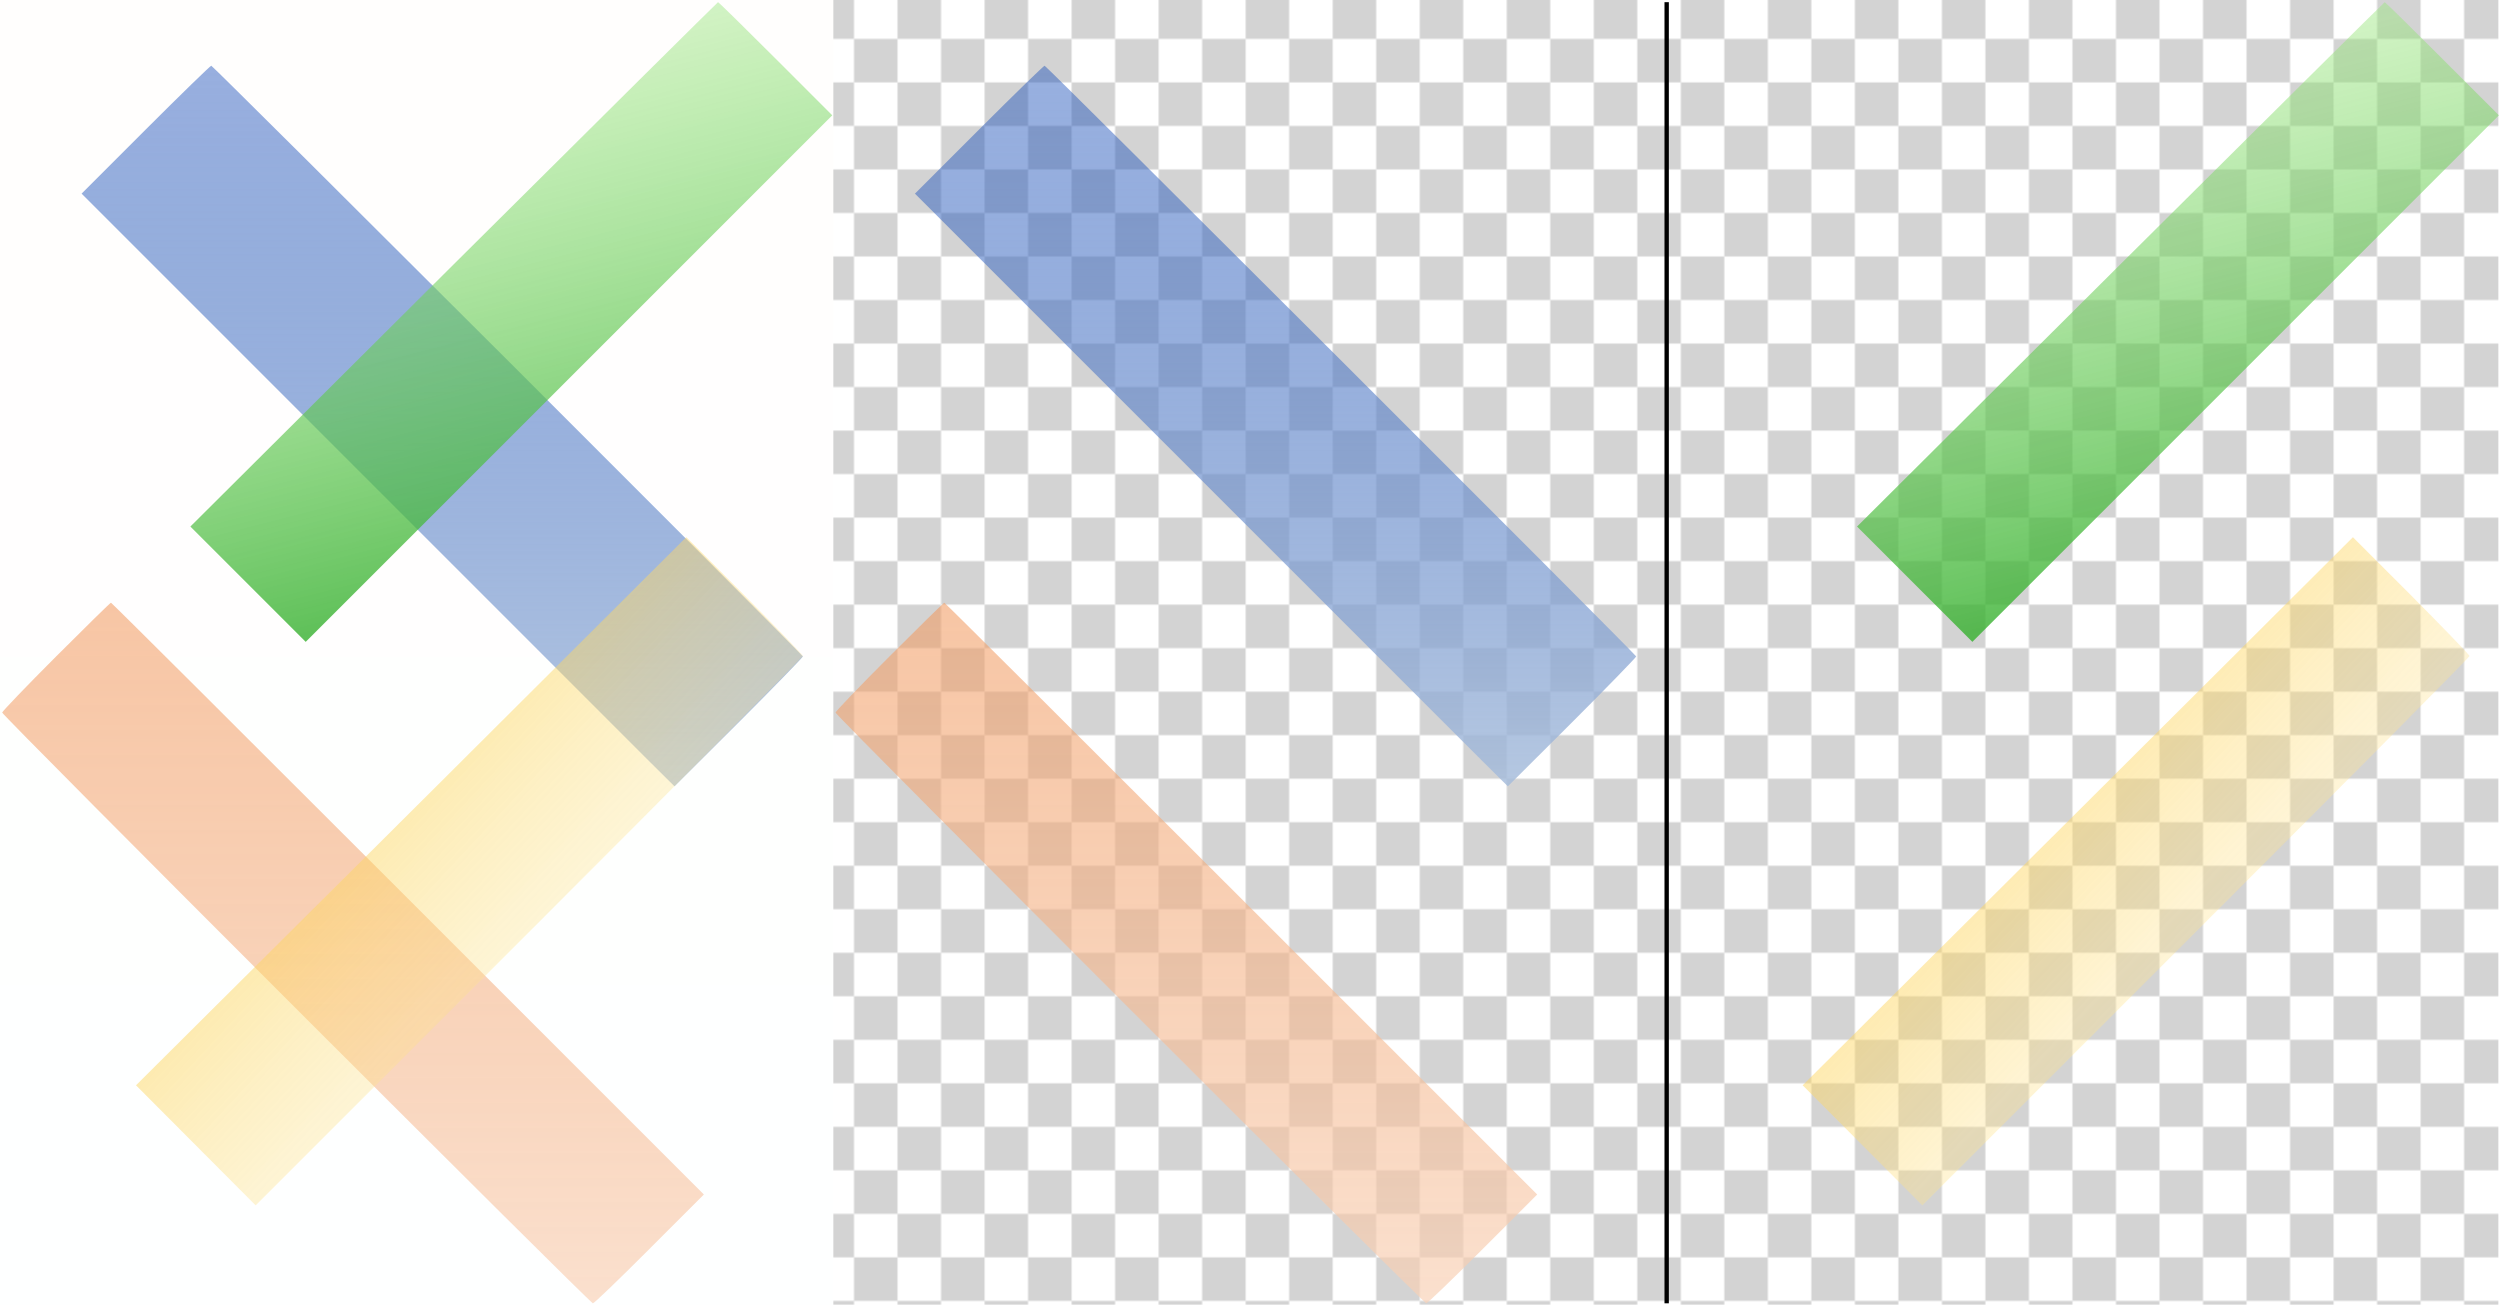
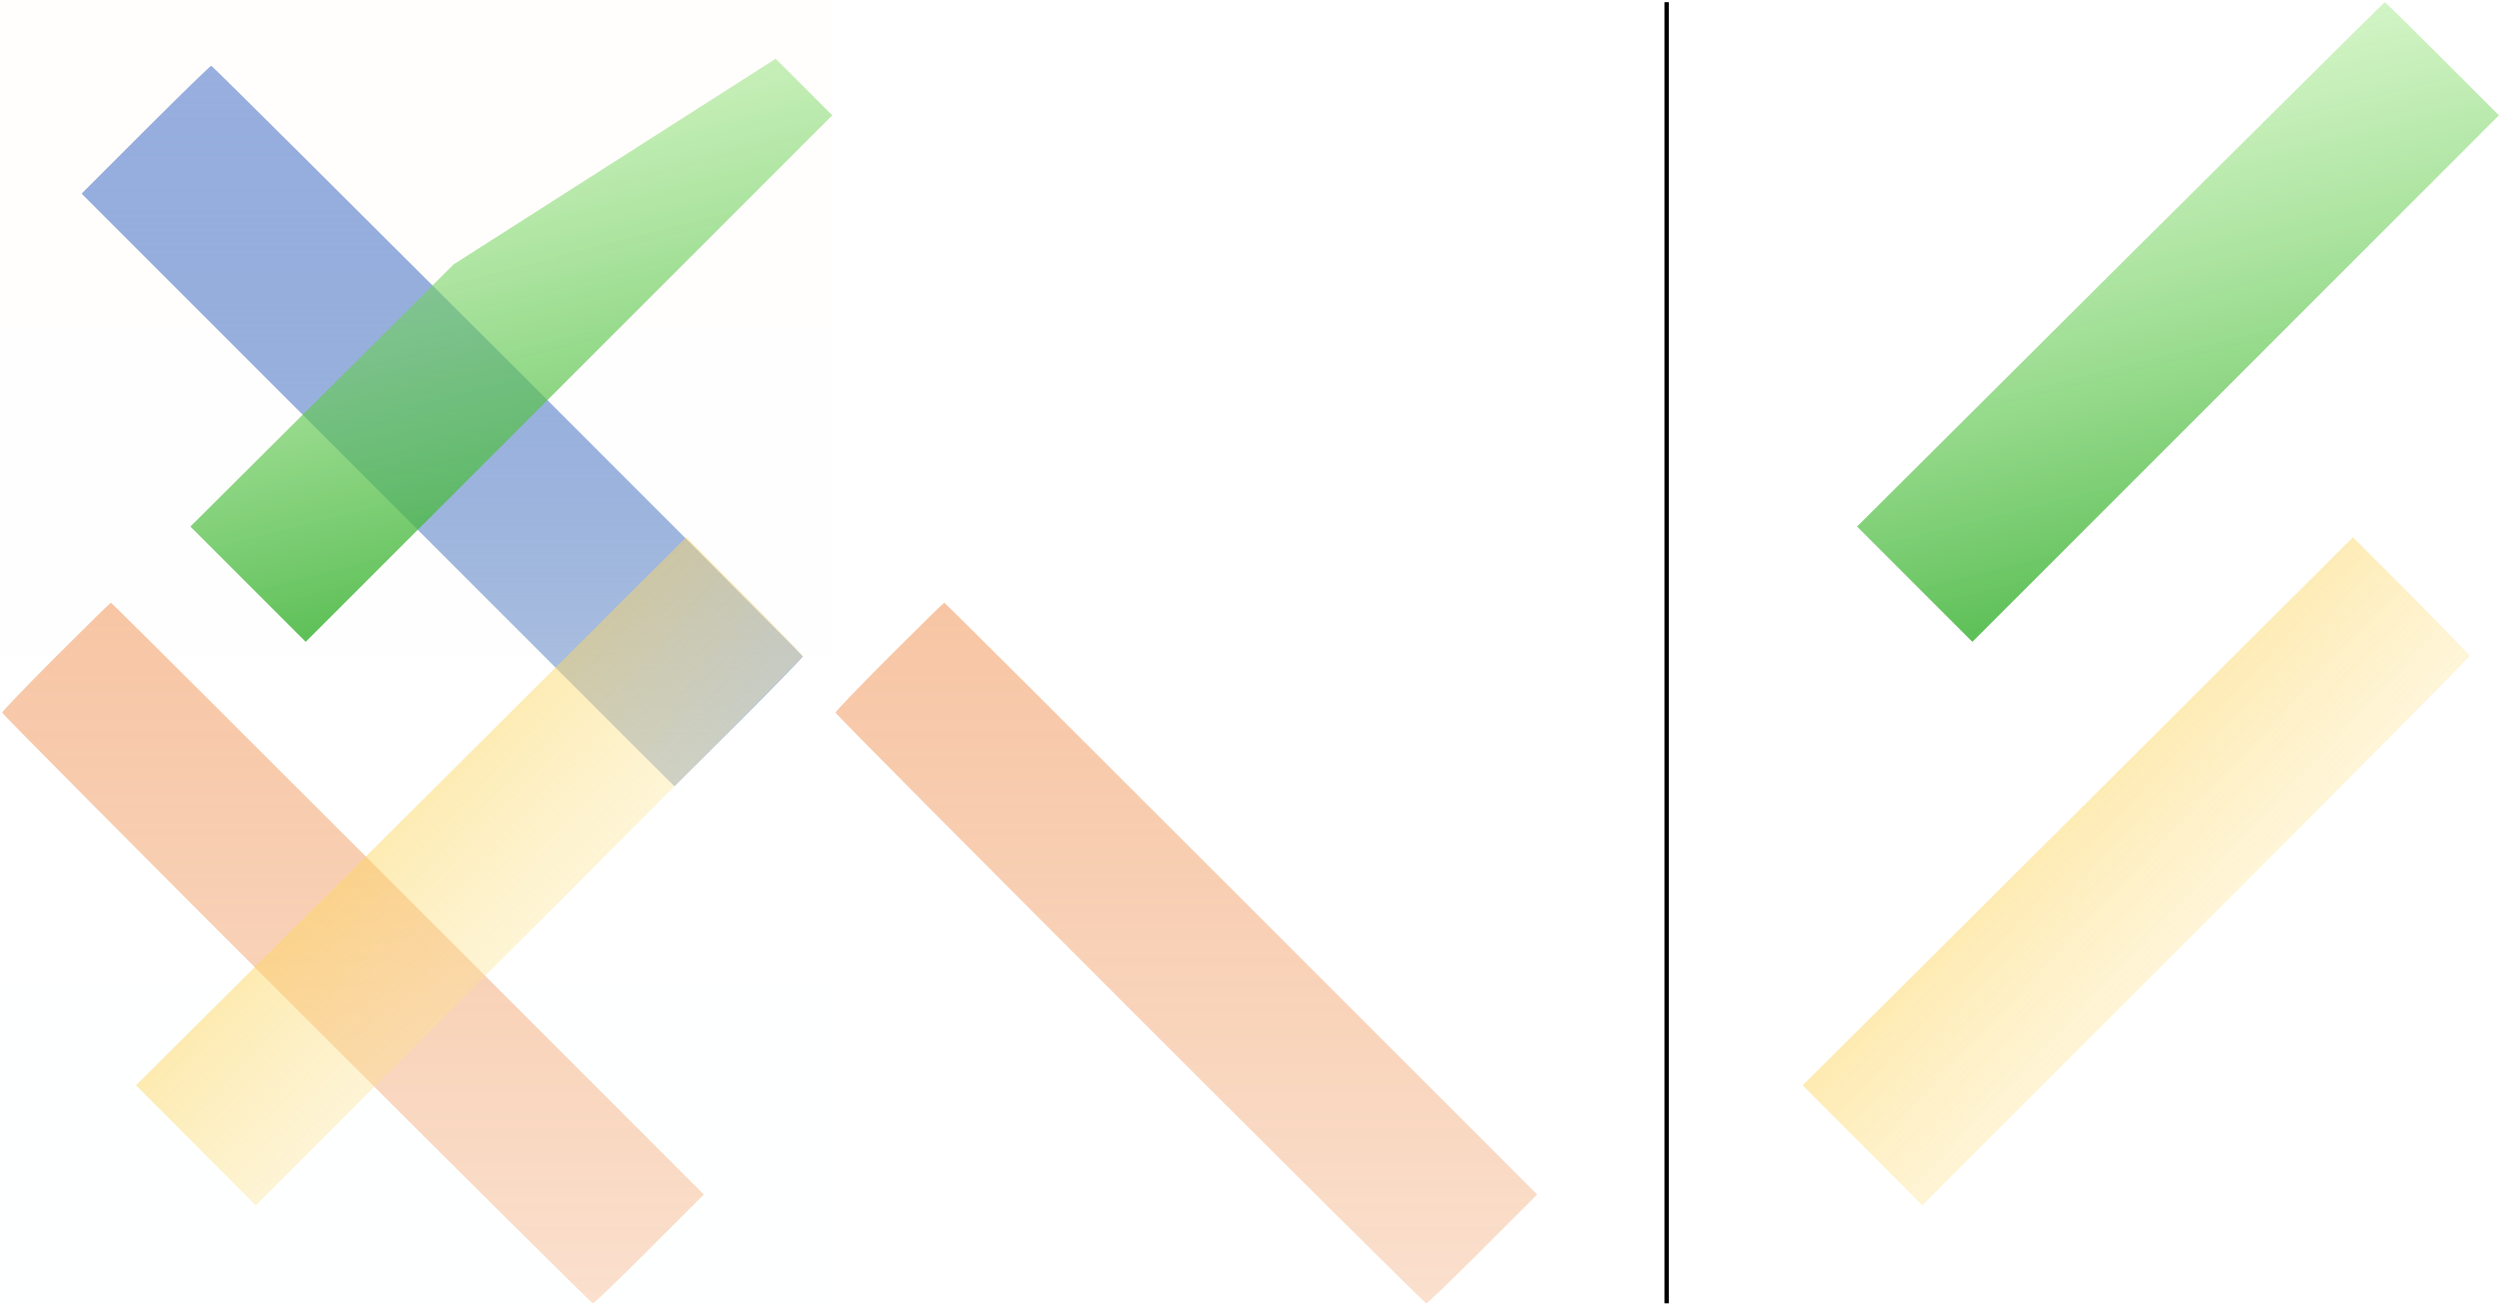
<svg xmlns="http://www.w3.org/2000/svg" xmlns:xlink="http://www.w3.org/1999/xlink" viewBox="0 0 1149 600">
  <defs>
    <style>
      .cls-1 {
        fill: url(#_未命名的渐变_5);
      }

      .cls-2 {
        fill: url(#_未命名的渐变_4-2);
      }

      .cls-3 {
        fill: url(#_未命名的渐变_4);
      }

      .cls-4 {
        fill: url(#_未命名的渐变_5-2);
      }

      .cls-5 {
        fill: url(#_未命名的渐变_3-2);
      }

      .cls-6 {
        stroke: #000;
        stroke-miterlimit: 10;
        stroke-width: 2px;
      }

      .cls-6, .cls-7 {
        fill: none;
      }

      .cls-8 {
        clip-path: url(#clippath);
      }

      .cls-9 {
        fill: #d3d3d3;
      }

      .cls-10 {
        fill: url(#_未命名的渐变_2-2);
      }

      .cls-11 {
        fill: url(#_未命名的渐变_6);
      }

      .cls-12 {
        fill: url(#_未命名的渐变_2);
      }

      .cls-13 {
        fill: url(#_未命名的渐变_3);
      }

      .cls-14 {
        fill: url(#SVGID_0000004992215559029419378);
      }
    </style>
    <clipPath id="clippath">
-       <rect class="cls-7" x="0" y="0" width="1149" height="600" />
-     </clipPath>
+       </clipPath>
    <pattern id="SVGID_0000004992215559029419378" data-name="SVGID 0000004992215559029419378" x="0" y="0" width="40" height="40" patternTransform="translate(32.5 -22.11) scale(1 -1)" patternUnits="userSpaceOnUse" viewBox="0 0 40 40">
      <g>
        <rect class="cls-7" width="40" height="40" />
        <g>
          <rect class="cls-7" width="40" height="40" />
          <g>
            <rect class="cls-7" width="40" height="40" />
            <g>
              <rect class="cls-7" width="40" height="40" />
              <g>
                <polygon class="cls-7" points="0 0 40 0 40 40 0 40 0 0" />
                <polygon class="cls-9" points="0 20 20 20 20 40 0 40 0 20" />
                <polygon class="cls-9" points="20 0 40 0 40 20 20 20 20 0" />
              </g>
            </g>
          </g>
        </g>
      </g>
    </pattern>
    <linearGradient id="_未命名的渐变_6" data-name="未命名的渐变 6" x1="177.04" y1="635.06" x2="177.04" y2="636.06" gradientTransform="translate(-67614 -381035.01) scale(383 600)" gradientUnits="userSpaceOnUse">
      <stop offset="0" stop-color="#fffefd" />
      <stop offset="1" stop-color="#feffff" />
    </linearGradient>
    <linearGradient id="_未命名的渐变_2" data-name="未命名的渐变 2" x1="176.97" y1="635.11" x2="176.97" y2="636.11" gradientTransform="translate(-58461 -210317.15) scale(331.5 331.2)" gradientUnits="userSpaceOnUse">
      <stop offset="0" stop-color="#1a4fb9" stop-opacity=".45" />
      <stop offset="1" stop-color="#a7bddb" stop-opacity=".84" />
    </linearGradient>
    <linearGradient id="_未命名的渐变_3" data-name="未命名的渐变 3" x1="176.95" y1="635.11" x2="176.95" y2="636.11" gradientTransform="translate(-56904.5 -204228.01) scale(322.5 322)" gradientUnits="userSpaceOnUse">
      <stop offset="0" stop-color="#f19a60" stop-opacity=".57" />
      <stop offset="1" stop-color="#f8d1b6" stop-opacity=".68" />
    </linearGradient>
    <linearGradient id="_未命名的渐变_4" data-name="未命名的渐变 4" x1="176.75" y1="635.03" x2="177.11" y2="636.43" gradientTransform="translate(-51950.5 -186724.01) scale(295 294)" gradientUnits="userSpaceOnUse">
      <stop offset="0" stop-color="#b5f495" stop-opacity=".37" />
      <stop offset="1" stop-color="#009303" />
    </linearGradient>
    <linearGradient id="_未命名的渐变_5" data-name="未命名的渐变 5" x1="176.41" y1="635.13" x2="177.43" y2="636.08" gradientTransform="translate(-54011 -194796.61) scale(306.5 307.1)" gradientUnits="userSpaceOnUse">
      <stop offset="0" stop-color="#fcbb00" stop-opacity=".76" />
      <stop offset="1" stop-color="#fffdef" stop-opacity=".09" />
    </linearGradient>
    <linearGradient id="_未命名的渐变_2-2" data-name="未命名的渐变 2" x1="178.12" x2="178.12" xlink:href="#_未命名的渐变_2" />
    <linearGradient id="_未命名的渐变_3-2" data-name="未命名的渐变 3" x1="178.14" x2="178.14" xlink:href="#_未命名的渐变_3" />
    <linearGradient id="_未命名的渐变_4-2" data-name="未命名的渐变 4" x1="179.35" y1="635.03" x2="179.7" y2="636.43" xlink:href="#_未命名的渐变_4" />
    <linearGradient id="_未命名的渐变_5-2" data-name="未命名的渐变 5" x1="178.91" y1="635.13" x2="179.92" y2="636.08" xlink:href="#_未命名的渐变_5" />
  </defs>
  <g id="_图层_1" data-name="图层 1">
    <g class="cls-8">
      <rect class="cls-14" x="0" y="0" width="1148.25" height="599.61" />
    </g>
    <g id="layer-1">
      <path id="region-1-1" class="cls-11" d="M0,300v300H383V0H0V300Z" />
    </g>
    <g id="layer-2">
      <path id="region-2-1" class="cls-12" d="M67,59.5l-29.5,29.5,122.5,122.5,136.3,136.3,13.7,13.6,29.5-29.4c16.2-16.2,29.5-29.9,29.5-30.3,0-.8-270.5-270.9-271.9-271.5-.3-.1-13.9,13.1-30.1,29.3Z" />
      <path id="region-2-2" class="cls-13" d="M25.7,301.8c-13.6,13.6-24.7,25.2-24.7,25.7,0,1.3,270.2,271.5,271.5,271.5,.6,0,12.3-11.3,26-25l25-25-136-136C112.7,338.2,51.3,277,51,277s-11.6,11.1-25.3,24.8Z" />
    </g>
    <g id="layer-3">
-       <path id="region-3-1" class="cls-3" d="M208.5,121.5l-121,120.5,26.5,26.5,26.5,26.5,121-121,121-121-26-26c-14.3-14.3-26.2-26-26.5-26-.3,.1-54.9,54.3-121.5,120.5Z" />
+       <path id="region-3-1" class="cls-3" d="M208.5,121.5l-121,120.5,26.5,26.5,26.5,26.5,121-121,121-121-26-26Z" />
      <path id="region-3-2" class="cls-1" d="M189,372.9l-126.5,125.9,27.5,27.6,27.5,27.6,125.7-125.7c69.2-69.2,125.8-126.2,125.8-126.8,0-.5-12.1-13-26.8-27.8l-26.8-26.8-126.4,126Z" />
    </g>
  </g>
  <g id="_图层_2" data-name="图层 2">
    <g id="layer-2-2" data-name="layer-2">
-       <path id="region-2-1-2" data-name="region-2-1" class="cls-10" d="M450,59.5l-29.5,29.5,122.5,122.5,136.3,136.3,13.7,13.6,29.5-29.4c16.2-16.2,29.5-29.9,29.5-30.3,0-.8-270.5-270.9-271.9-271.5-.3-.1-13.9,13.1-30.1,29.3Z" />
      <path id="region-2-2-2" data-name="region-2-2" class="cls-5" d="M408.7,301.8c-13.6,13.6-24.7,25.2-24.7,25.7,0,1.3,270.2,271.5,271.5,271.5,.6,0,12.3-11.3,26-25l25-25-136-136c-74.8-74.8-136.2-136-136.5-136s-11.6,11.1-25.3,24.8Z" />
    </g>
    <g id="layer-3-2" data-name="layer-3">
      <path id="region-3-1-2" data-name="region-3-1" class="cls-2" d="M974.5,121.5l-121,120.5,26.5,26.5,26.5,26.5,121-121,121-121-26-26c-14.3-14.3-26.2-26-26.5-26-.3,.1-54.9,54.3-121.5,120.5Z" />
      <path id="region-3-2-2" data-name="region-3-2" class="cls-4" d="M955,372.9l-126.5,125.9,27.5,27.6,27.5,27.6,125.7-125.7c69.2-69.2,125.8-126.2,125.8-126.8,0-.5-12.1-13-26.8-27.8l-26.8-26.8-126.4,126Z" />
    </g>
    <line class="cls-6" x1="766" y1="1" x2="766" y2="599" />
  </g>
</svg>